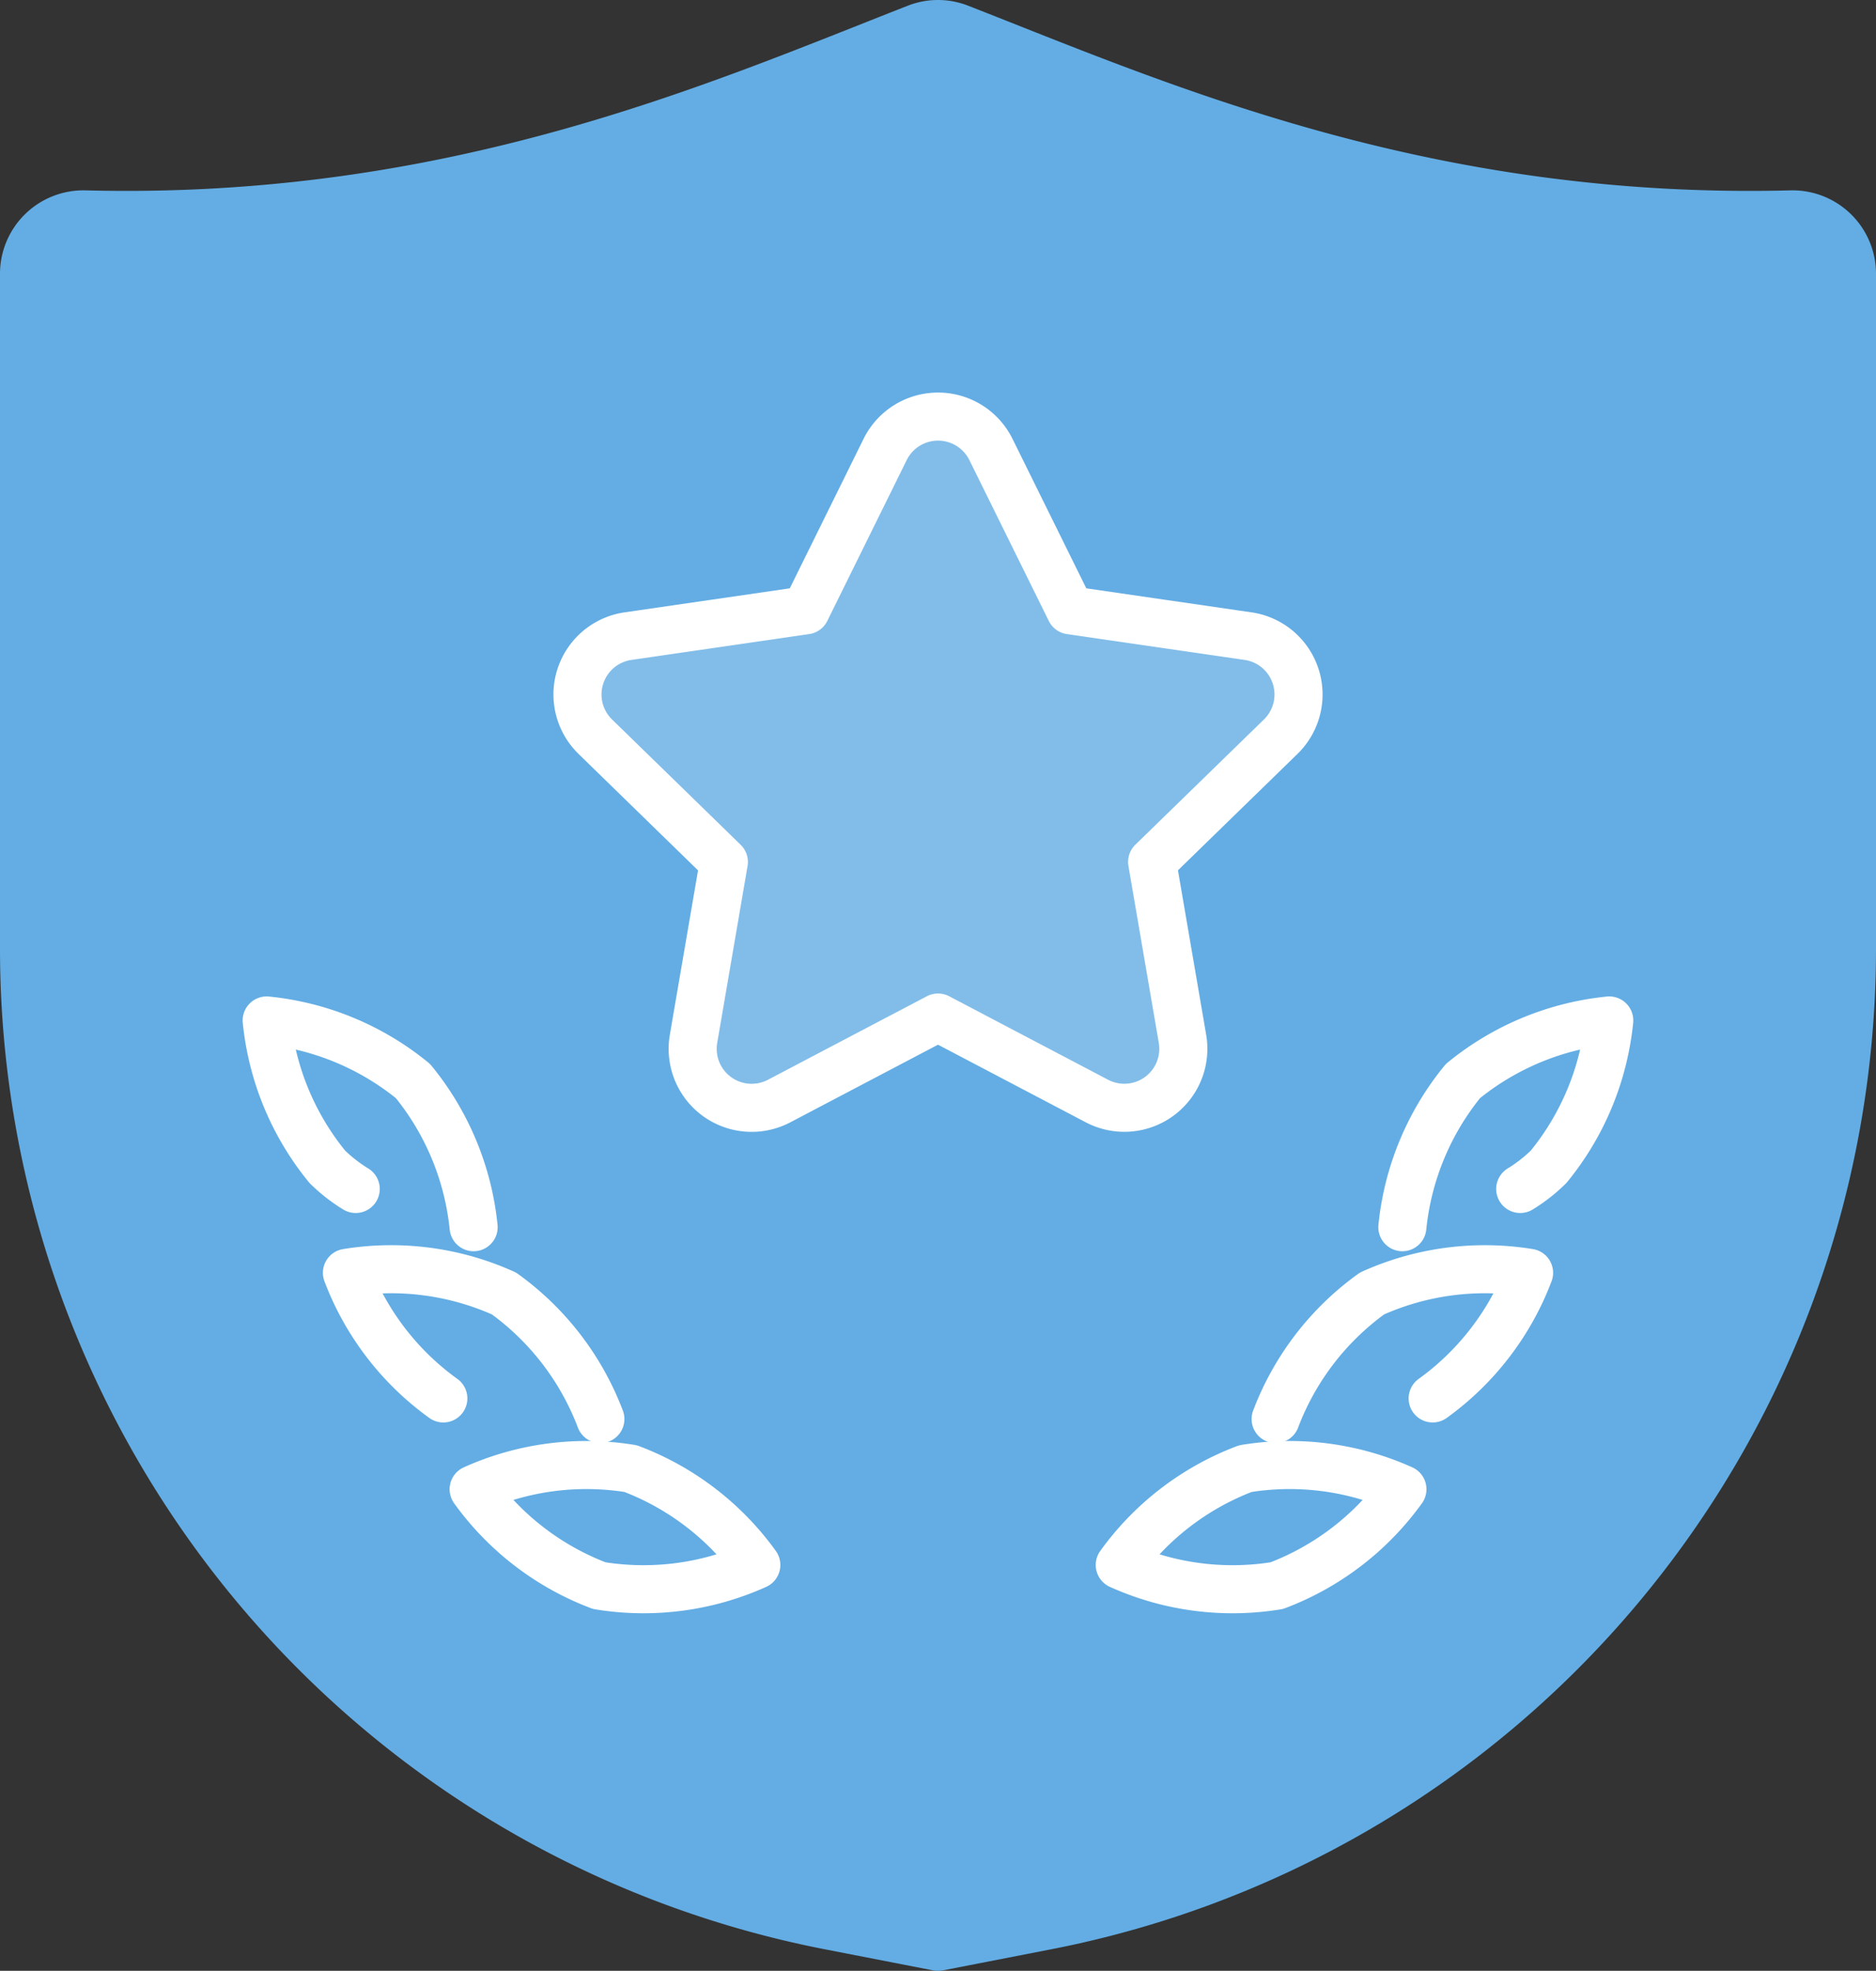
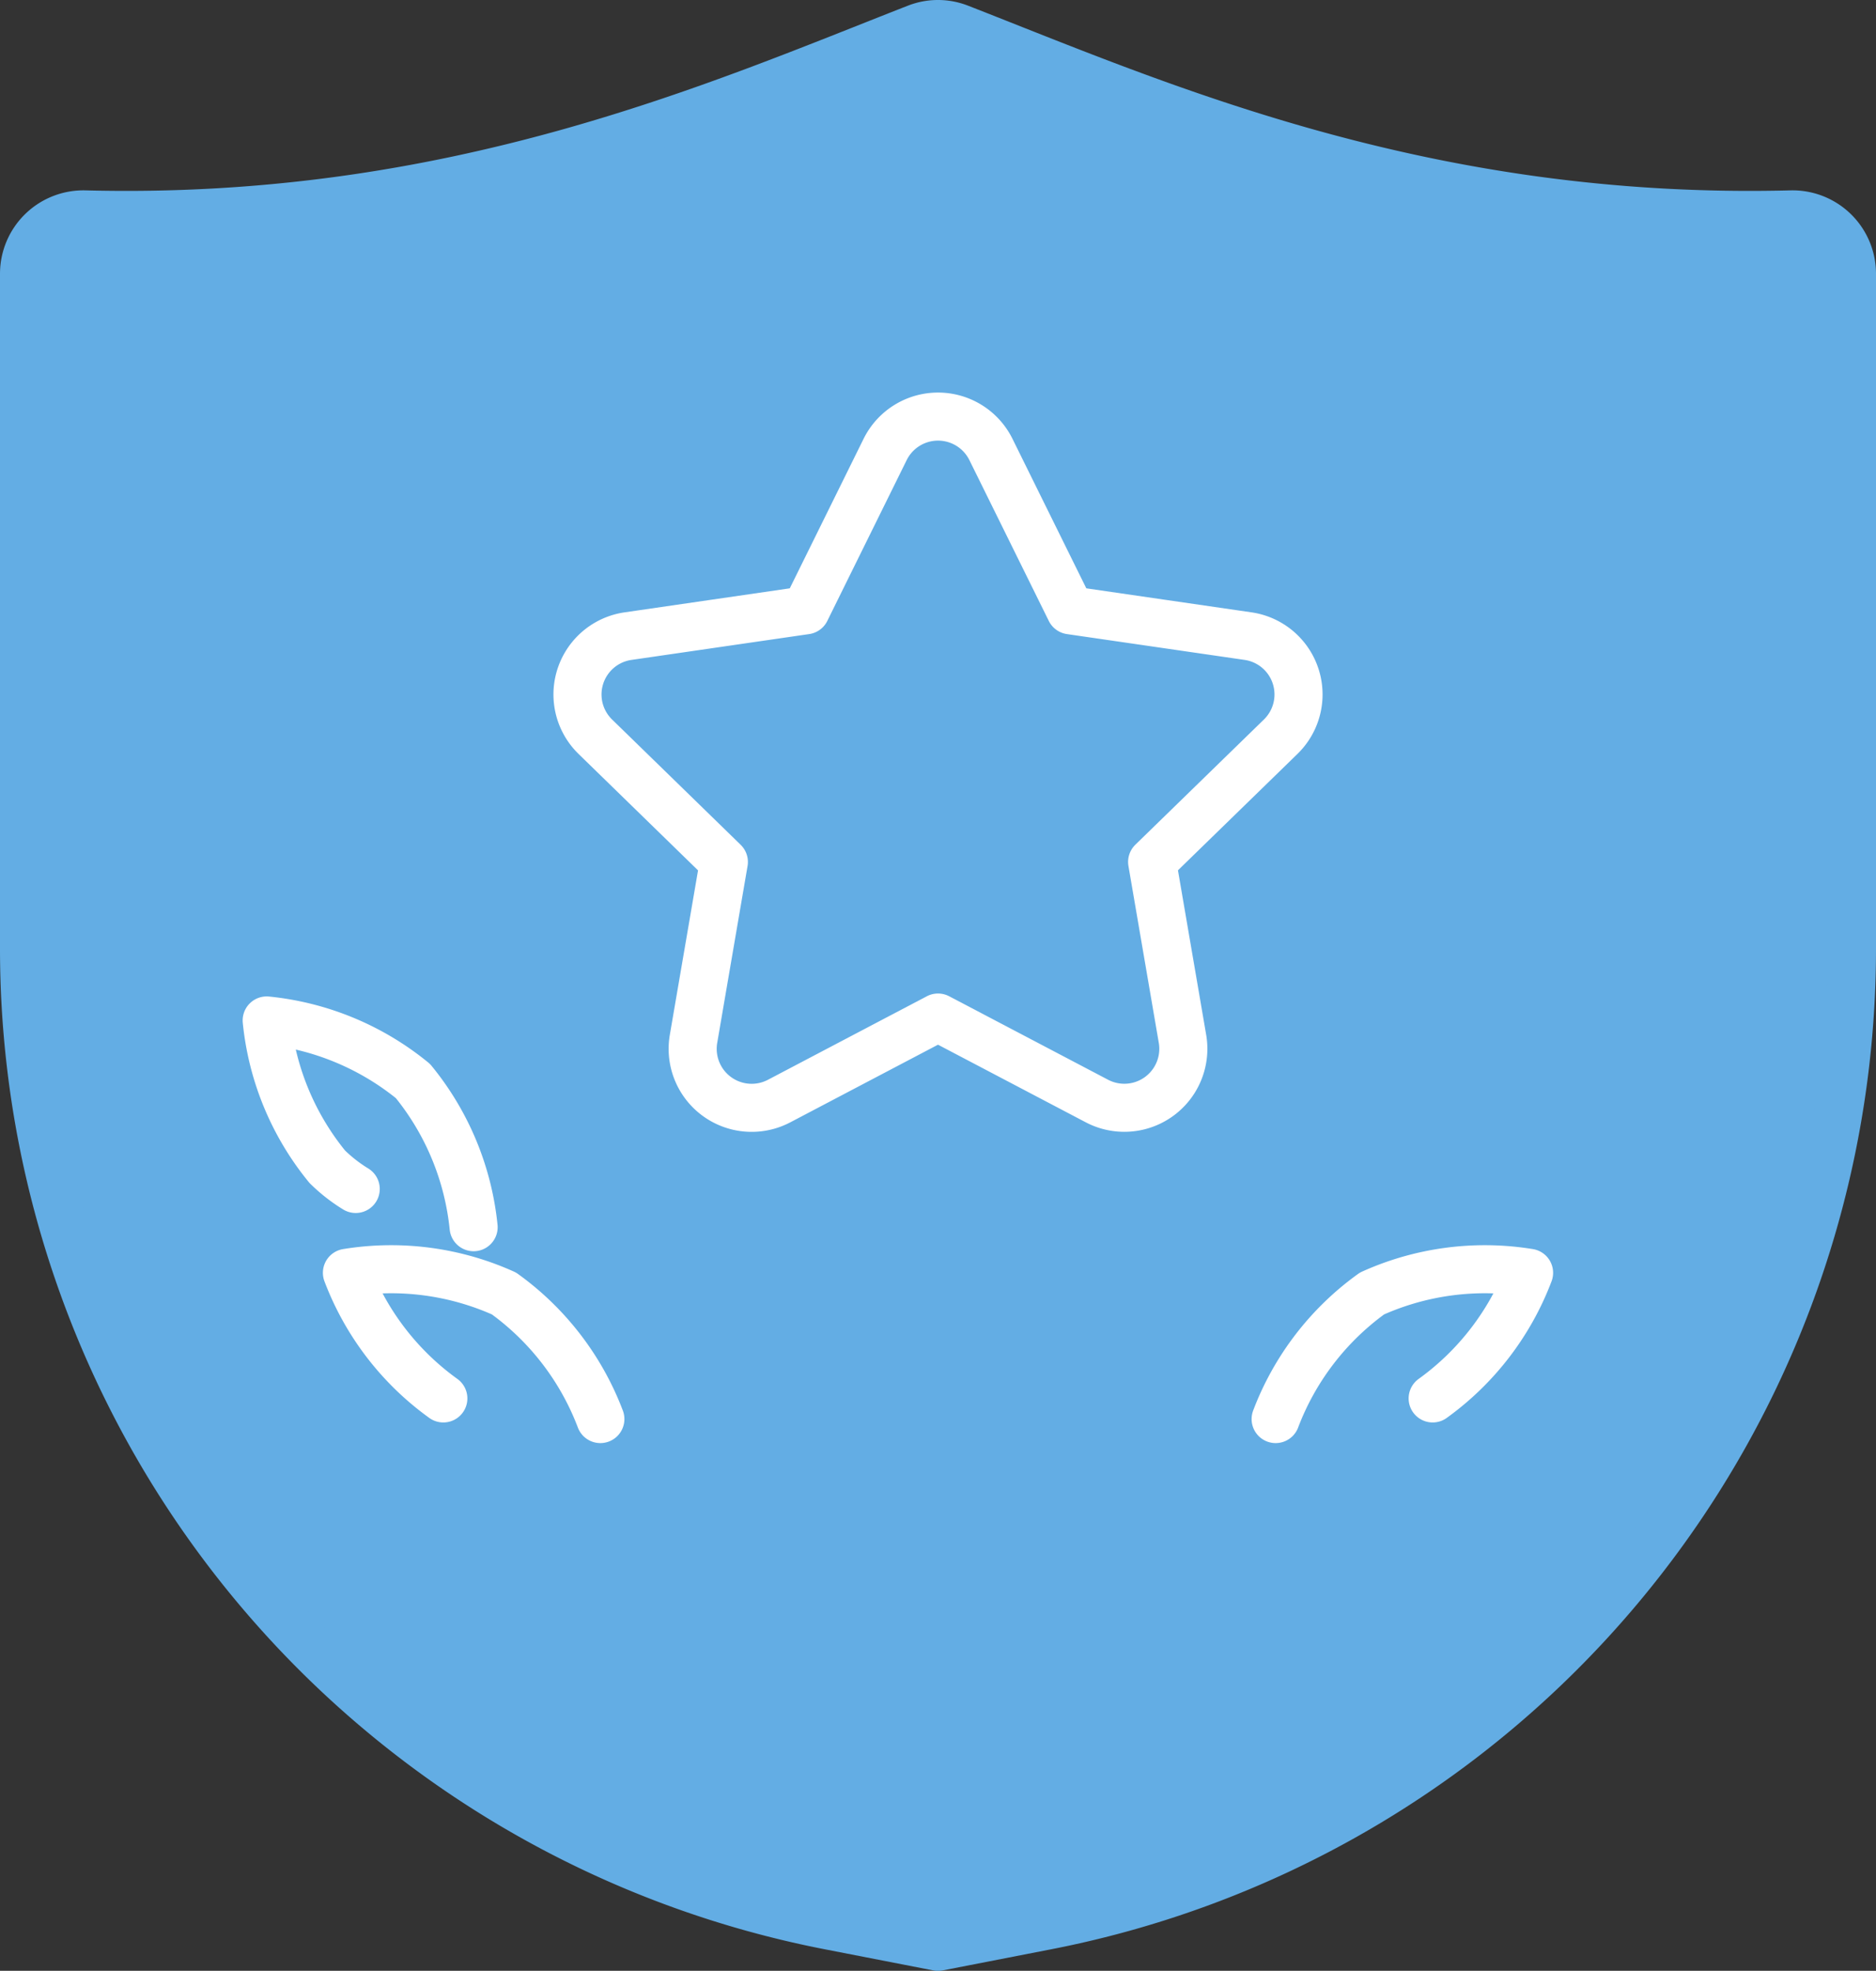
<svg xmlns="http://www.w3.org/2000/svg" width="58.54" height="61.508" viewBox="0 0 58.54 61.508">
  <rect x="0" y="0" width="58.54" height="61.508" fill="#333333" stroke="none" />
  <g id="レイヤー_2" data-name="レイヤー 2">
    <g id="icons">
      <path d="M28.6.877C22.4,3.3,14.142,6.987,2.644,6.691A1.854,1.854,0,0,0,.75,8.548V29.6A31.072,31.072,0,0,0,25.881,60.1l3.389.66,3.388-.66A31.073,31.073,0,0,0,57.79,29.6V8.548A1.854,1.854,0,0,0,55.9,6.691C44.4,6.987,36.144,3.3,29.938.877A1.824,1.824,0,0,0,28.6.877Z" fill="#63ade4" stroke="#63ade4" stroke-linecap="round" stroke-linejoin="round" stroke-width="1.5" />
-       <path d="M30.92,14.024,33.4,19.047l5.544.806a1.84,1.84,0,0,1,1.02,3.139L35.952,26.9l.947,5.521a1.841,1.841,0,0,1-2.671,1.941L29.27,31.757l-4.959,2.607a1.841,1.841,0,0,1-2.67-1.941l.947-5.521-4.012-3.91A1.84,1.84,0,0,1,19.6,19.853l5.543-.806,2.479-5.023A1.841,1.841,0,0,1,30.92,14.024Z" fill="#fff" opacity="0.2" />
      <path d="M30.92,14.024,33.4,19.047l5.544.806a1.84,1.84,0,0,1,1.02,3.139L35.952,26.9l.947,5.521a1.841,1.841,0,0,1-2.671,1.941L29.27,31.757l-4.959,2.607a1.841,1.841,0,0,1-2.67-1.941l.947-5.521-4.012-3.91A1.84,1.84,0,0,1,19.6,19.853l5.543-.806,2.479-5.023A1.841,1.841,0,0,1,30.92,14.024Z" fill="none" stroke="#fff" stroke-linecap="round" stroke-linejoin="round" stroke-width="1.5" />
-       <path d="M23.6,48.842a8.561,8.561,0,0,1-4.9.645,8.562,8.562,0,0,1-3.92-3.008,8.564,8.564,0,0,1,4.9-.644A8.556,8.556,0,0,1,23.6,48.842Z" fill="none" stroke="#fff" stroke-linecap="round" stroke-linejoin="round" stroke-width="1.5" />
      <path d="M13.834,43.644a8.564,8.564,0,0,1-3.008-3.92,8.557,8.557,0,0,1,4.9.645,8.567,8.567,0,0,1,3.008,3.919" fill="none" stroke="#fff" stroke-linecap="round" stroke-linejoin="round" stroke-width="1.5" />
      <path d="M11.1,37.107a4.927,4.927,0,0,1-.888-.694,8.558,8.558,0,0,1-1.89-4.565,8.561,8.561,0,0,1,4.564,1.891A8.563,8.563,0,0,1,14.779,38.3" fill="none" stroke="#fff" stroke-linecap="round" stroke-linejoin="round" stroke-width="1.5" />
-       <path d="M34.942,48.842a8.558,8.558,0,0,0,4.9.645,8.556,8.556,0,0,0,3.92-3.008,8.562,8.562,0,0,0-4.9-.644A8.556,8.556,0,0,0,34.942,48.842Z" fill="none" stroke="#fff" stroke-linecap="round" stroke-linejoin="round" stroke-width="1.5" />
      <path d="M44.706,43.644a8.572,8.572,0,0,0,3.008-3.92,8.557,8.557,0,0,0-4.9.645,8.559,8.559,0,0,0-3.008,3.919" fill="none" stroke="#fff" stroke-linecap="round" stroke-linejoin="round" stroke-width="1.5" />
-       <path d="M47.438,37.107a4.92,4.92,0,0,0,.887-.694,8.563,8.563,0,0,0,1.891-4.565,8.563,8.563,0,0,0-4.565,1.891A8.563,8.563,0,0,0,43.76,38.3" fill="none" stroke="#fff" stroke-linecap="round" stroke-linejoin="round" stroke-width="1.5" />
    </g>
  </g>
</svg>